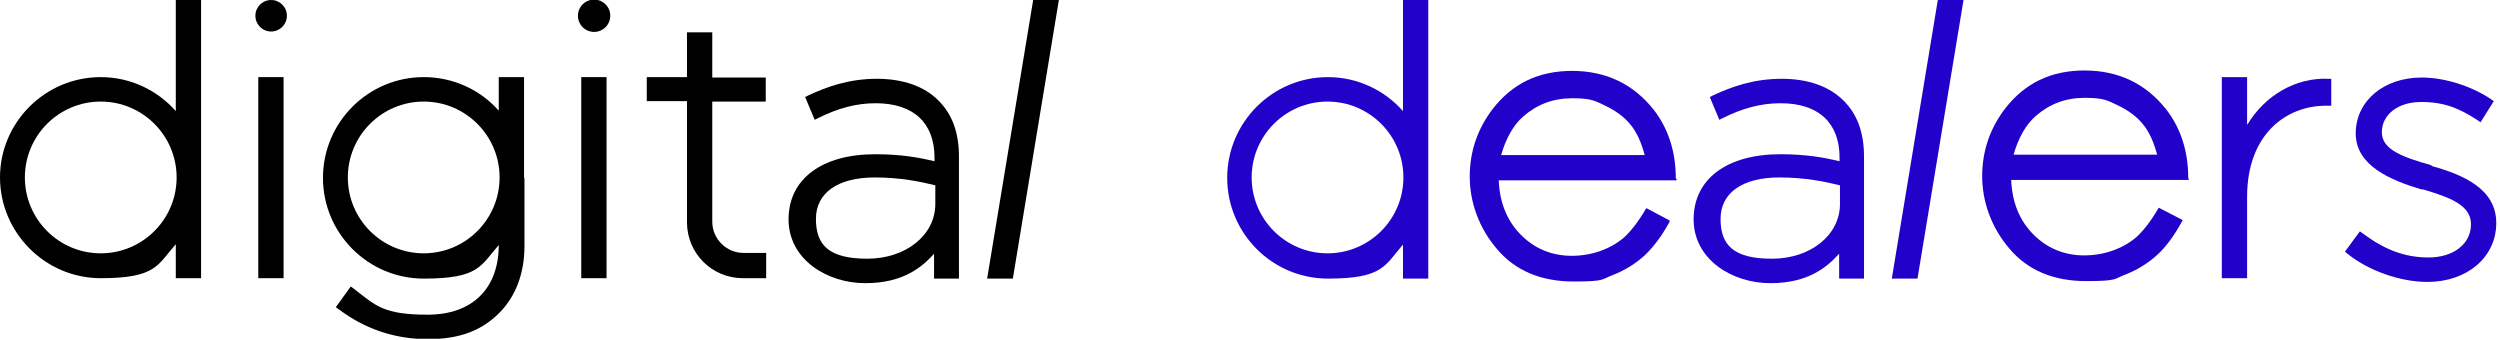
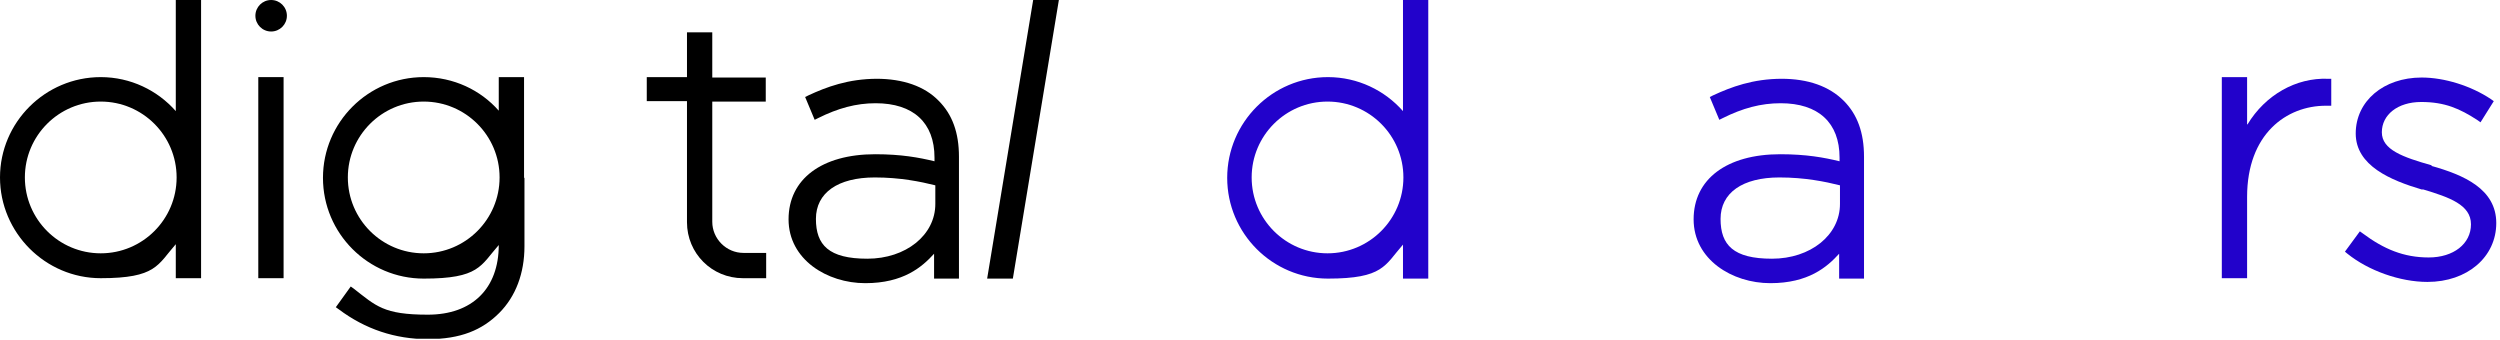
<svg xmlns="http://www.w3.org/2000/svg" width="603" height="82" viewBox="0 0 603 82" fill="none">
  <g clip-path="url(#clip0_245_363)">
    <path d="M68.4 18.6H62.3V67.1H68.4V18.6Z" fill="black" />
-     <path d="M146.3 18.6H140.2V67.1H146.3V18.6Z" fill="black" />
    <path d="M211.6 19C204.6 19 199.3 21 195 23L194.2 23.4L196.5 28.9L197.3 28.5C202.1 26.1 206.5 24.9 211.2 24.9C220.3 24.9 225.4 29.6 225.4 38V38.9C221.7 38 217.4 37.2 211.1 37.2C198.2 37.2 190.2 43.2 190.2 52.9C190.2 62.6 199.5 68.3 208.7 68.3C217.9 68.3 222.4 64.4 225.3 61.2V67.2H231.3V37.8C231.3 32 229.7 27.6 226.4 24.3C223 20.8 217.8 19 211.4 19H211.6ZM211 42.8C217.1 42.8 222 43.8 225.6 44.7V49.2C225.6 56.7 218.5 62.4 209.2 62.4C199.9 62.4 196.8 59.1 196.8 52.8C196.8 46.5 202.1 42.8 211 42.8Z" fill="black" />
    <path d="M238.1 67.2H244.3L255.4 0H249.2L238.1 67.2Z" fill="black" />
-     <path d="M404.2 43C404.2 36.4 402.3 30.9 398.9 26.5C394 20.3 387.4 17.1 379.2 17.1C371 17.1 364.8 20.2 360.1 26.2C356.4 31 354.5 36.5 354.5 42.6C354.5 48.7 356.7 55 361.1 60.1C365.5 65.3 371.7 67.9 379.6 67.9C387.5 67.9 386.3 67.3 389.1 66.3C391.9 65.2 394.5 63.6 396.7 61.6C398.9 59.5 400.9 56.8 402.7 53.5V53.2C402.8 53.2 397.1 50.2 397.1 50.2L396.9 50.5C395.1 53.6 393.3 55.8 391.8 57.2C390.2 58.6 388.3 59.7 386.1 60.5C383.9 61.3 381.5 61.7 379.1 61.7C374.2 61.7 370 59.9 366.7 56.5C363.4 53.1 361.7 48.7 361.5 43.5H404.4V43.2L404.2 43ZM362.1 37.3C363.3 33.2 365.1 30.1 367.4 28.1C370.7 25.2 374.6 23.7 379.2 23.7C383.8 23.7 384.7 24.3 387.2 25.5C389.7 26.7 391.8 28.2 393.3 30.1C394.8 31.9 395.9 34.4 396.7 37.4H362.1V37.3Z" fill="#2202CB" />
    <path d="M429.8 19C422.8 19 417.5 21 413.2 23L412.4 23.4L414.7 28.9L415.5 28.5C420.3 26.1 424.7 24.9 429.5 24.9C438.6 24.9 443.7 29.6 443.7 38V38.9C440 38 435.7 37.2 429.4 37.2C416.5 37.2 408.5 43.2 408.5 52.9C408.5 62.6 417.8 68.3 427 68.3C436.2 68.3 440.7 64.4 443.6 61.2V67.2H449.6V37.8C449.6 32 448 27.6 444.7 24.3C441.2 20.8 436.1 19 429.7 19H429.8ZM429.2 42.8C435.3 42.8 440.2 43.8 443.8 44.7V49.2C443.8 56.7 436.7 62.4 427.4 62.4C418.1 62.4 415 59.1 415 52.8C415 46.5 420.3 42.8 429.2 42.8Z" fill="#2202CB" />
-     <path d="M473.6 0H467.4L456.3 67.2H462.5L473.6 0Z" fill="#2202CB" />
-     <path d="M527.8 42.9C527.8 36.3 525.9 30.8 522.5 26.4C517.6 20.2 511 17 502.8 17C494.6 17 488.4 20.1 483.7 26.1C480 30.9 478.1 36.4 478.1 42.5C478.1 48.6 480.3 54.9 484.7 60C489.1 65.2 495.3 67.8 503.2 67.8C511.1 67.8 509.9 67.2 512.7 66.2C515.5 65.1 518.1 63.5 520.3 61.5C522.5 59.5 524.5 56.7 526.3 53.4L526.5 53.1L520.7 50.1L520.5 50.4C518.7 53.5 516.9 55.7 515.4 57.1C513.8 58.5 511.9 59.6 509.7 60.4C507.5 61.2 505.1 61.6 502.7 61.6C497.8 61.6 493.6 59.8 490.3 56.4C487 53 485.3 48.6 485.1 43.4H527.9V43.1L527.8 42.9ZM485.7 37.2C486.9 33.1 488.7 30 491 28C494.3 25.1 498.2 23.6 502.8 23.6C507.4 23.6 508.3 24.2 510.8 25.4C513.3 26.6 515.4 28.1 516.9 30C518.4 31.8 519.5 34.3 520.3 37.3H485.7V37.2Z" fill="#2202CB" />
    <path d="M542 30V18.6H535.9V67.1H542V47.5C542 32.3 551.5 25.5 561 25.5H562.3V19H561.5C553.8 18.7 546.4 22.9 542.1 30H542Z" fill="#2202CB" />
    <path d="M586.6 39.9C579.5 37.9 574.5 36.1 574.5 31.9C574.5 27.7 578.3 24.6 584 24.6C589.7 24.6 593.3 26.2 597.6 29L598.3 29.5L601.5 24.4L600.8 23.9C596 20.7 589.6 18.7 584.1 18.7C574.9 18.7 568.2 24.4 568.2 32.2C568.2 40 576.7 43.5 584.1 45.7H584.5C590.8 47.6 596 49.4 596 54.1C596 58.8 591.8 62.1 585.8 62.1C579.8 62.1 575 60.1 569.9 56.3L569.2 55.8L565.6 60.7L566.2 61.2C571.3 65.3 578.9 68 585.5 68C595.1 68 602.1 62 602.1 53.8C602.1 45.6 594.3 42.2 586.4 40L586.6 39.9Z" fill="#2202CB" />
    <path d="M65.4 7.6C67.499 7.6 69.2 5.899 69.2 3.8C69.2 1.701 67.499 0 65.4 0C63.301 0 61.6 1.701 61.6 3.8C61.6 5.899 63.301 7.6 65.4 7.6Z" fill="black" />
-     <path d="M143.3 7.7C145.454 7.7 147.2 5.954 147.2 3.8C147.2 1.646 145.454 -0.1 143.3 -0.1C141.146 -0.1 139.4 1.646 139.4 3.8C139.4 5.954 141.146 7.7 143.3 7.7Z" fill="black" />
    <path d="M179.3 61C175.2 61 171.8 57.6 171.8 53.5V24.5H184.7V18.7H171.8V7.8H165.7V18.6H156V24.4H165.7V53.6C165.7 61.1 171.7 67.1 179.2 67.1H184.8V61H179.4H179.3Z" fill="black" />
    <path d="M126.4 42.8C126.4 42.3 126.4 41.9 126.4 41.4V18.6H120.3V26.7C115.9 21.7 109.4 18.6 102.2 18.6C88.8 18.6 77.9 29.5 77.9 42.9C77.9 56.3 88.8 67.2 102.2 67.2C115.6 67.2 115.9 64.1 120.3 59.1C120.3 69.6 113.9 75.9 103.2 75.9C92.5 75.9 90.7 73.8 85.3 69.6L84.6 69.1L81 74.1L81.7 74.6C88.1 79.4 95.3 81.8 103.2 81.8C111.1 81.8 116.3 79.6 120.4 75.5C124.4 71.5 126.5 65.9 126.5 59.4V44.4C126.5 43.9 126.5 43.5 126.5 43L126.4 42.8ZM102.2 61.1C92.1 61.1 83.9 52.9 83.9 42.8C83.9 32.7 92.1 24.5 102.2 24.5C112.3 24.5 120.5 32.7 120.5 42.8C120.5 52.9 112.3 61.1 102.2 61.1Z" fill="black" />
    <path d="M42.4 0V26.8C38 21.8 31.5 18.6 24.3 18.6C10.9 18.6 0 29.5 0 42.8C0 56.1 10.9 67.1 24.3 67.1C37.7 67.1 38 63.9 42.4 58.9V67.1H48.5V0H42.4ZM24.3 61.1C14.2 61.1 6 52.9 6 42.8C6 32.7 14.2 24.5 24.3 24.5C34.4 24.5 42.6 32.7 42.6 42.8C42.6 52.9 34.4 61.1 24.3 61.1Z" fill="black" />
    <path d="M338.4 0V26.8C334 21.8 327.5 18.6 320.3 18.6C306.9 18.6 296 29.5 296 42.9C296 56.3 306.9 67.2 320.3 67.2C333.7 67.2 334 64 338.4 59V67.2H344.5V0H338.4ZM320.2 61.1C310.1 61.1 301.9 52.9 301.9 42.8C301.9 32.7 310.1 24.5 320.2 24.5C330.3 24.5 338.5 32.7 338.5 42.8C338.5 52.9 330.3 61.1 320.2 61.1Z" fill="#2202CB" />
  </g>
  <defs>
    <clipPath id="clip0_245_363">
      <rect width="602.3" height="81.7" fill="white" />
    </clipPath>
  </defs>
</svg>